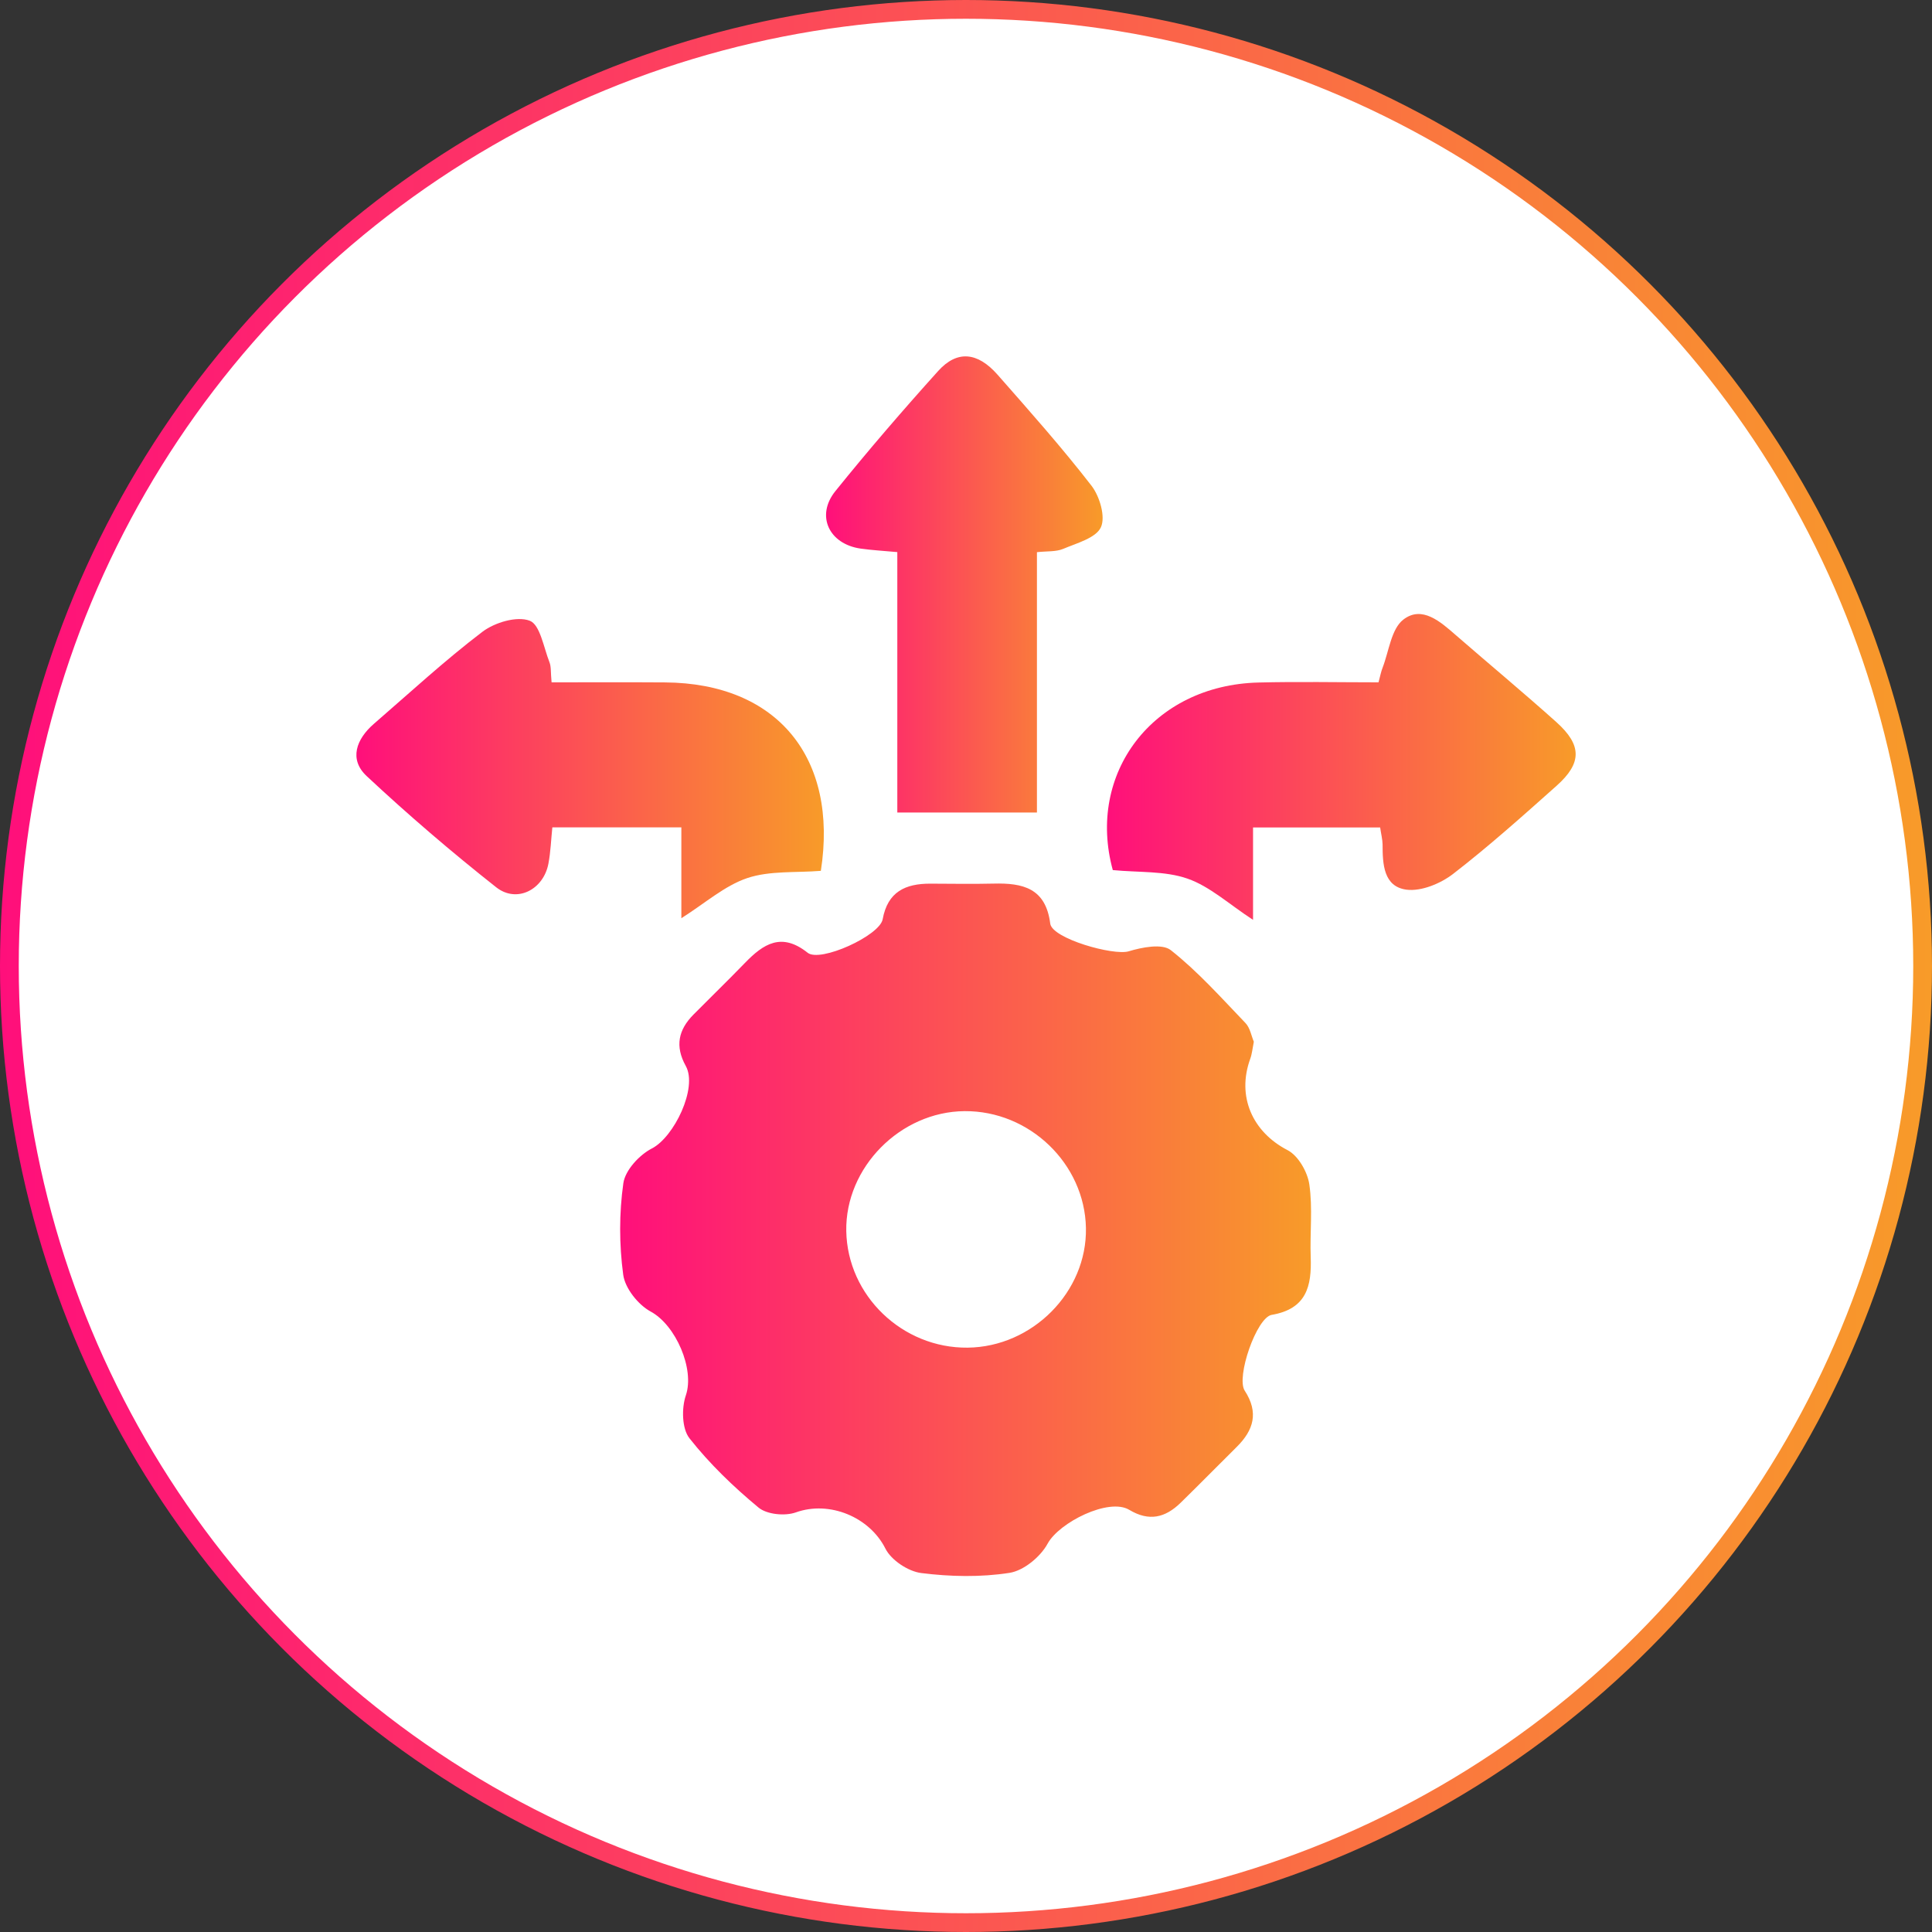
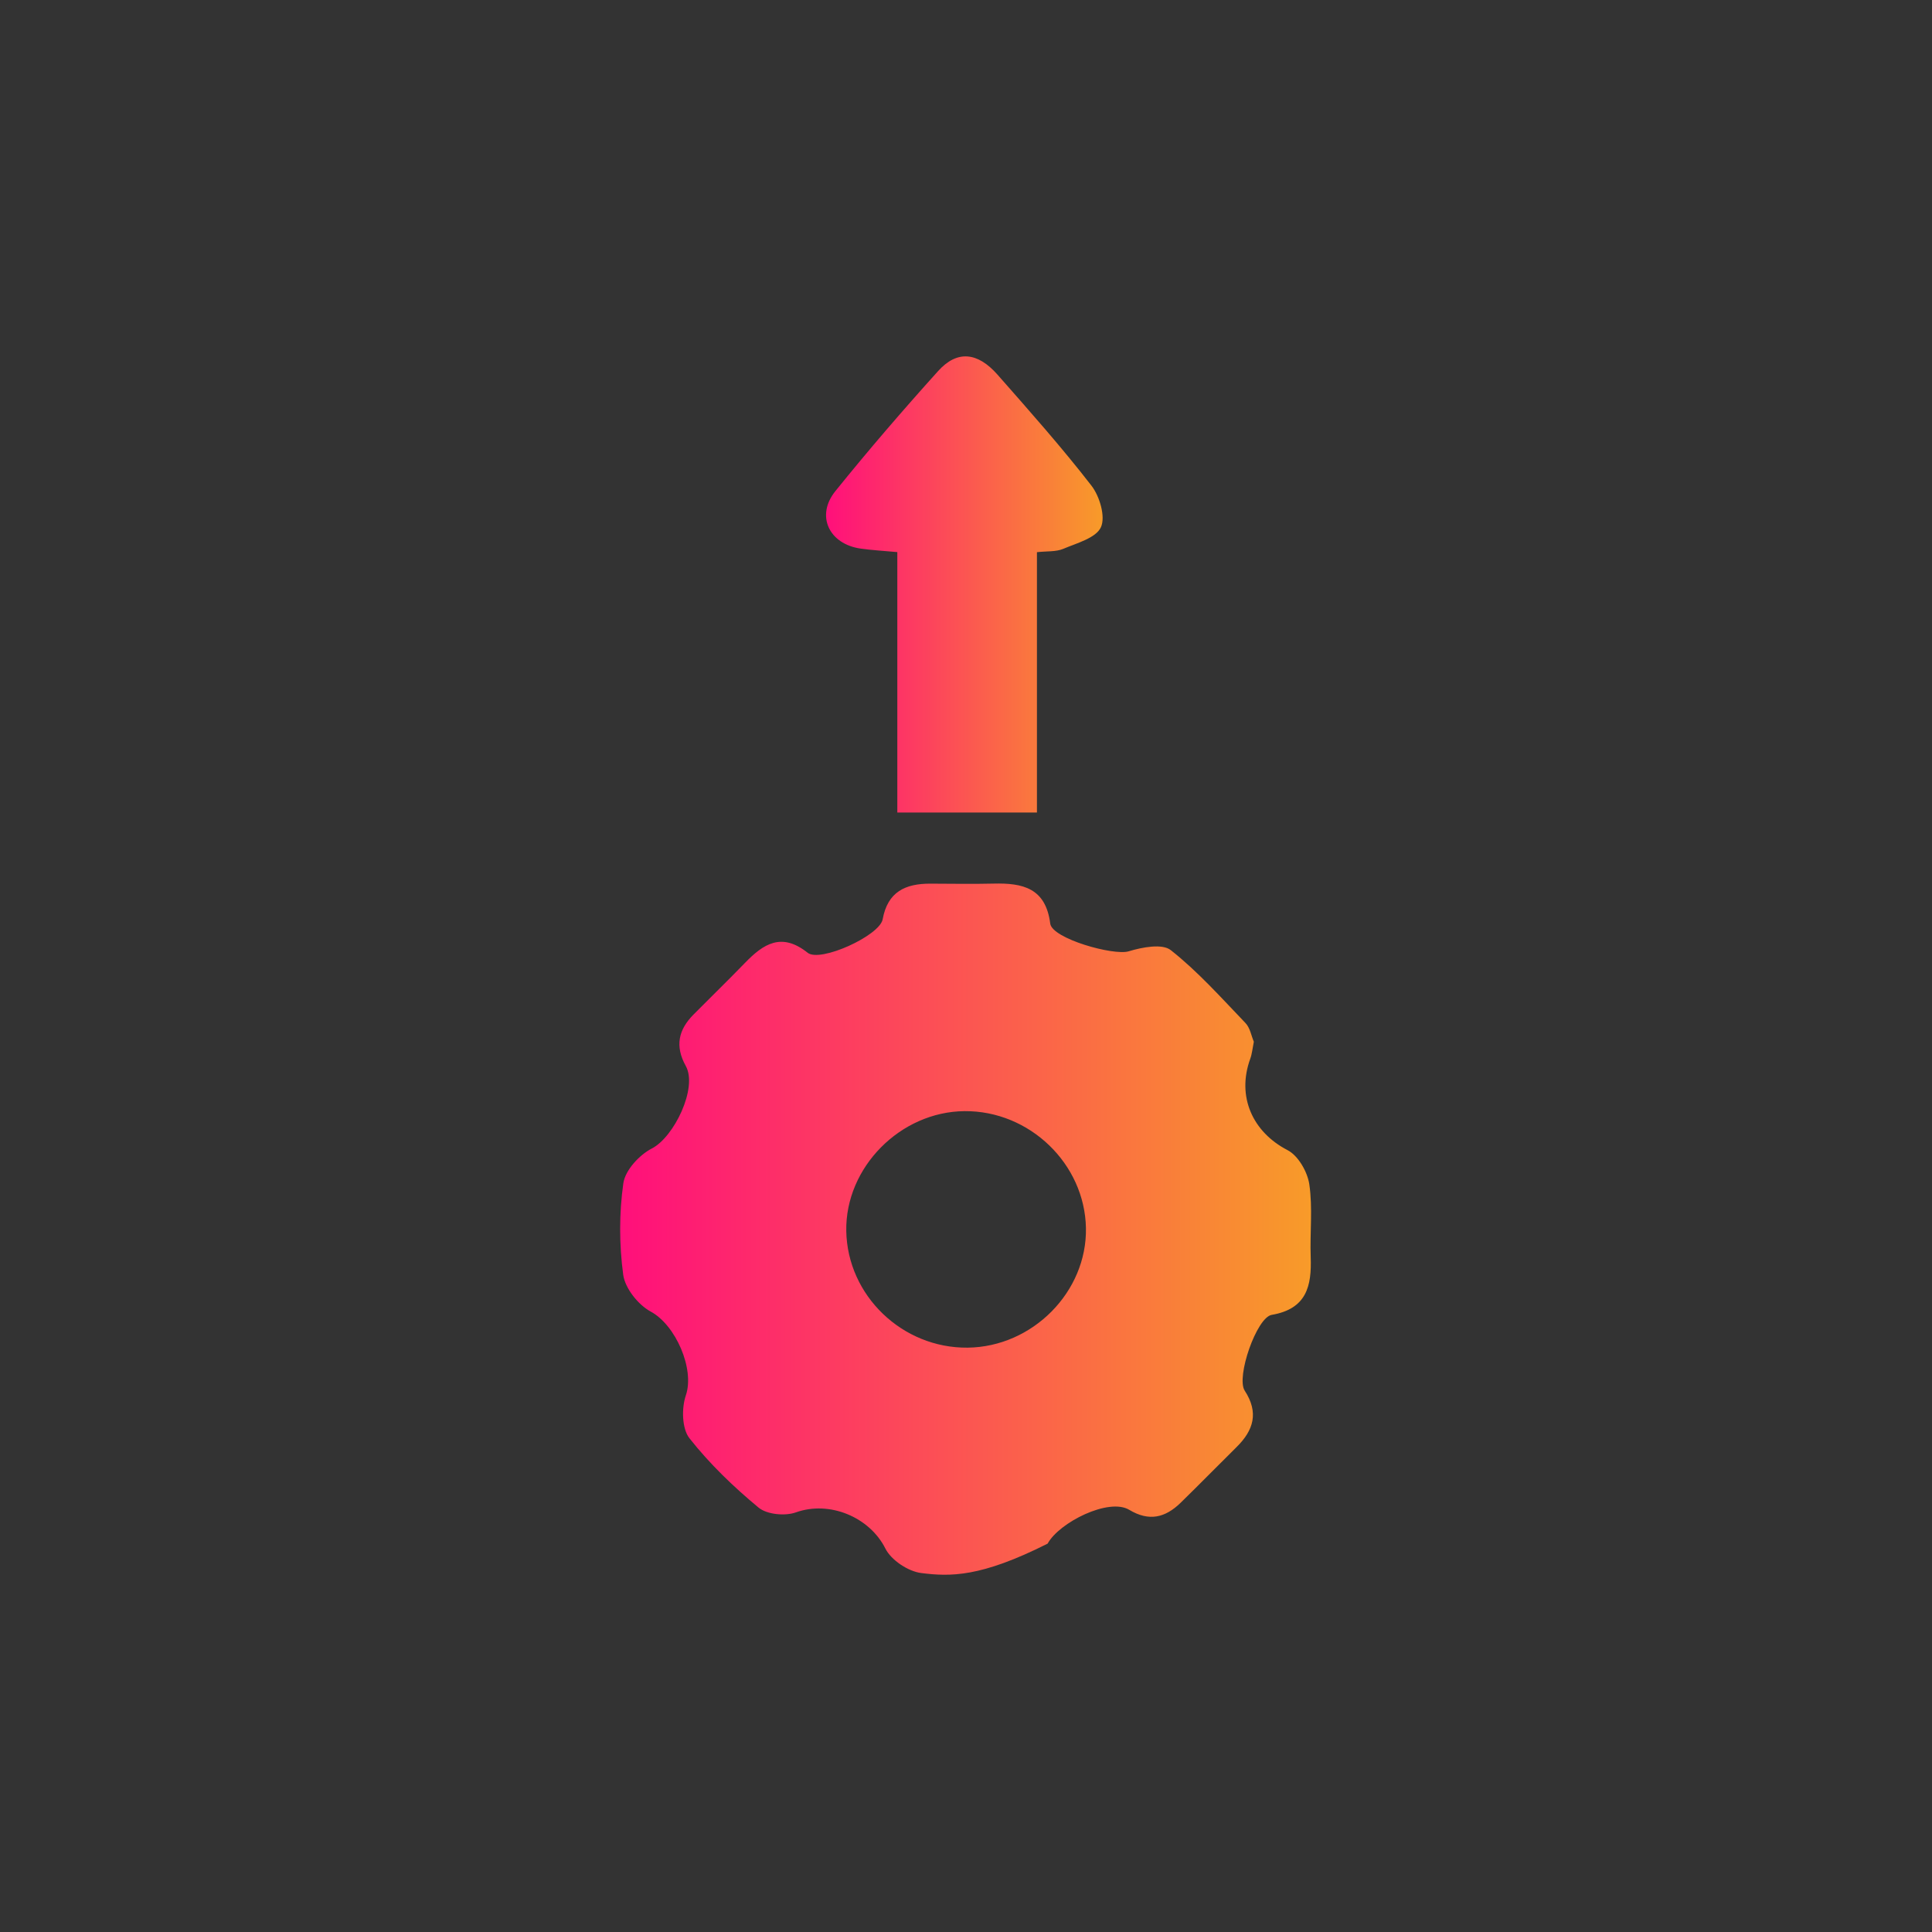
<svg xmlns="http://www.w3.org/2000/svg" width="103" height="103" viewBox="0 0 103 103" fill="none">
  <rect x="0" y="0" width="103" height="103" fill="#333333" stroke="none" />
-   <circle cx="51.5" cy="51.5" r="51" fill="white" stroke="url(#paint0_linear_3002_159)" />
-   <path d="M66.845 55.537C66.774 55.895 66.75 56.179 66.656 56.44C65.919 58.464 66.781 60.354 68.643 61.317C69.208 61.608 69.705 62.473 69.803 63.139C69.989 64.407 69.83 65.722 69.877 67.016C69.934 68.568 69.657 69.781 67.798 70.099C66.99 70.238 65.892 73.422 66.358 74.138C67.119 75.308 66.835 76.248 65.929 77.143C64.928 78.134 63.945 79.138 62.938 80.121C62.126 80.909 61.268 81.132 60.203 80.493C59.111 79.834 56.464 81.169 55.852 82.295C55.471 82.998 54.578 83.735 53.821 83.853C52.283 84.093 50.664 84.059 49.112 83.863C48.416 83.775 47.513 83.177 47.203 82.559C46.364 80.885 44.231 79.986 42.43 80.629C41.852 80.835 40.885 80.743 40.439 80.372C39.1 79.263 37.826 78.036 36.754 76.674C36.352 76.16 36.332 75.068 36.565 74.388C37.041 72.996 36.031 70.643 34.685 69.92C34.02 69.558 33.323 68.683 33.225 67.959C33.009 66.357 33.005 64.68 33.232 63.082C33.33 62.389 34.084 61.571 34.756 61.226C35.933 60.621 37.207 57.998 36.562 56.832C35.973 55.77 36.169 54.901 36.971 54.09C37.88 53.171 38.813 52.268 39.712 51.339C40.699 50.318 41.666 49.686 43.058 50.794C43.728 51.329 46.898 49.882 47.057 49.01C47.324 47.539 48.271 47.107 49.596 47.11C50.721 47.113 51.847 47.134 52.972 47.107C54.517 47.069 55.751 47.337 55.991 49.24C56.093 50.041 59.371 50.96 60.172 50.717C60.886 50.5 61.961 50.291 62.42 50.656C63.867 51.798 65.111 53.198 66.395 54.536C66.646 54.793 66.713 55.229 66.845 55.537ZM51.587 71.847C55.048 71.809 57.958 68.869 57.894 65.468C57.83 62.044 54.889 59.211 51.424 59.238C47.997 59.265 45.056 62.243 45.117 65.63C45.178 69.068 48.105 71.884 51.587 71.847Z" fill="url(#paint1_linear_3002_159)" />
-   <path d="M29.406 36.377C31.529 36.377 33.489 36.367 35.453 36.381C41.45 36.421 44.698 40.41 43.762 46.427C42.427 46.535 41.044 46.41 39.841 46.812C38.627 47.221 37.59 48.154 36.325 48.952C36.325 47.366 36.325 45.778 36.325 44.108C33.956 44.108 31.786 44.108 29.447 44.108C29.379 44.75 29.359 45.406 29.237 46.045C28.973 47.437 27.547 48.167 26.452 47.302C24.072 45.423 21.76 43.442 19.546 41.373C18.593 40.481 18.995 39.403 19.931 38.591C21.844 36.935 23.707 35.214 25.718 33.683C26.374 33.186 27.554 32.831 28.24 33.092C28.794 33.301 28.983 34.518 29.294 35.306C29.389 35.546 29.355 35.843 29.406 36.377Z" fill="url(#paint2_linear_3002_159)" />
-   <path d="M73.58 44.115C71.336 44.115 69.162 44.115 66.803 44.115C66.803 45.683 66.803 47.279 66.803 49.04C65.512 48.198 64.501 47.258 63.311 46.843C62.108 46.423 60.722 46.521 59.326 46.386C57.916 41.242 61.449 36.529 67.09 36.387C69.216 36.333 71.349 36.377 73.493 36.377C73.587 36.022 73.628 35.806 73.706 35.607C74.05 34.721 74.168 33.531 74.817 33.031C75.811 32.264 76.795 33.146 77.62 33.866C79.401 35.414 81.22 36.925 82.977 38.5C84.34 39.724 84.343 40.68 82.991 41.887C81.186 43.496 79.381 45.112 77.471 46.589C76.802 47.106 75.771 47.532 74.983 47.431C73.756 47.268 73.709 46.062 73.709 45.01C73.702 44.74 73.631 44.47 73.58 44.115Z" fill="url(#paint3_linear_3002_159)" />
+   <path d="M66.845 55.537C66.774 55.895 66.75 56.179 66.656 56.44C65.919 58.464 66.781 60.354 68.643 61.317C69.208 61.608 69.705 62.473 69.803 63.139C69.989 64.407 69.83 65.722 69.877 67.016C69.934 68.568 69.657 69.781 67.798 70.099C66.99 70.238 65.892 73.422 66.358 74.138C67.119 75.308 66.835 76.248 65.929 77.143C64.928 78.134 63.945 79.138 62.938 80.121C62.126 80.909 61.268 81.132 60.203 80.493C59.111 79.834 56.464 81.169 55.852 82.295C52.283 84.093 50.664 84.059 49.112 83.863C48.416 83.775 47.513 83.177 47.203 82.559C46.364 80.885 44.231 79.986 42.43 80.629C41.852 80.835 40.885 80.743 40.439 80.372C39.1 79.263 37.826 78.036 36.754 76.674C36.352 76.16 36.332 75.068 36.565 74.388C37.041 72.996 36.031 70.643 34.685 69.92C34.02 69.558 33.323 68.683 33.225 67.959C33.009 66.357 33.005 64.68 33.232 63.082C33.33 62.389 34.084 61.571 34.756 61.226C35.933 60.621 37.207 57.998 36.562 56.832C35.973 55.77 36.169 54.901 36.971 54.09C37.88 53.171 38.813 52.268 39.712 51.339C40.699 50.318 41.666 49.686 43.058 50.794C43.728 51.329 46.898 49.882 47.057 49.01C47.324 47.539 48.271 47.107 49.596 47.11C50.721 47.113 51.847 47.134 52.972 47.107C54.517 47.069 55.751 47.337 55.991 49.24C56.093 50.041 59.371 50.96 60.172 50.717C60.886 50.5 61.961 50.291 62.42 50.656C63.867 51.798 65.111 53.198 66.395 54.536C66.646 54.793 66.713 55.229 66.845 55.537ZM51.587 71.847C55.048 71.809 57.958 68.869 57.894 65.468C57.83 62.044 54.889 59.211 51.424 59.238C47.997 59.265 45.056 62.243 45.117 65.63C45.178 69.068 48.105 71.884 51.587 71.847Z" fill="url(#paint1_linear_3002_159)" />
  <path d="M55.282 43.317C52.702 43.317 50.36 43.317 47.838 43.317C47.838 38.733 47.838 34.153 47.838 29.434C47.081 29.363 46.483 29.333 45.888 29.248C44.194 29.008 43.478 27.494 44.536 26.183C46.3 23.995 48.136 21.866 50.015 19.78C51.019 18.665 52.108 18.759 53.179 19.973C54.886 21.913 56.607 23.85 58.188 25.892C58.628 26.46 58.949 27.552 58.692 28.109C58.428 28.684 57.408 28.954 56.681 29.262C56.296 29.424 55.822 29.377 55.282 29.438C55.282 34.065 55.282 38.602 55.282 43.317Z" fill="url(#paint4_linear_3002_159)" />
  <defs>
    <linearGradient id="paint0_linear_3002_159" x1="0" y1="51.5" x2="103" y2="51.5" gradientUnits="userSpaceOnUse">
      <stop stop-color="#FF0F7B" />
      <stop offset="1" stop-color="#F89B29" />
    </linearGradient>
    <linearGradient id="paint1_linear_3002_159" x1="33.062" y1="65.563" x2="69.896" y2="65.563" gradientUnits="userSpaceOnUse">
      <stop stop-color="#FF0F7B" />
      <stop offset="1" stop-color="#F89B29" />
    </linearGradient>
    <linearGradient id="paint2_linear_3002_159" x1="19" y1="40.978" x2="43.921" y2="40.978" gradientUnits="userSpaceOnUse">
      <stop stop-color="#FF0F7B" />
      <stop offset="1" stop-color="#F89B29" />
    </linearGradient>
    <linearGradient id="paint3_linear_3002_159" x1="59.016" y1="40.887" x2="84.002" y2="40.887" gradientUnits="userSpaceOnUse">
      <stop stop-color="#FF0F7B" />
      <stop offset="1" stop-color="#F89B29" />
    </linearGradient>
    <linearGradient id="paint4_linear_3002_159" x1="44.039" y1="31.159" x2="58.784" y2="31.159" gradientUnits="userSpaceOnUse">
      <stop stop-color="#FF0F7B" />
      <stop offset="1" stop-color="#F89B29" />
    </linearGradient>
  </defs>
</svg>